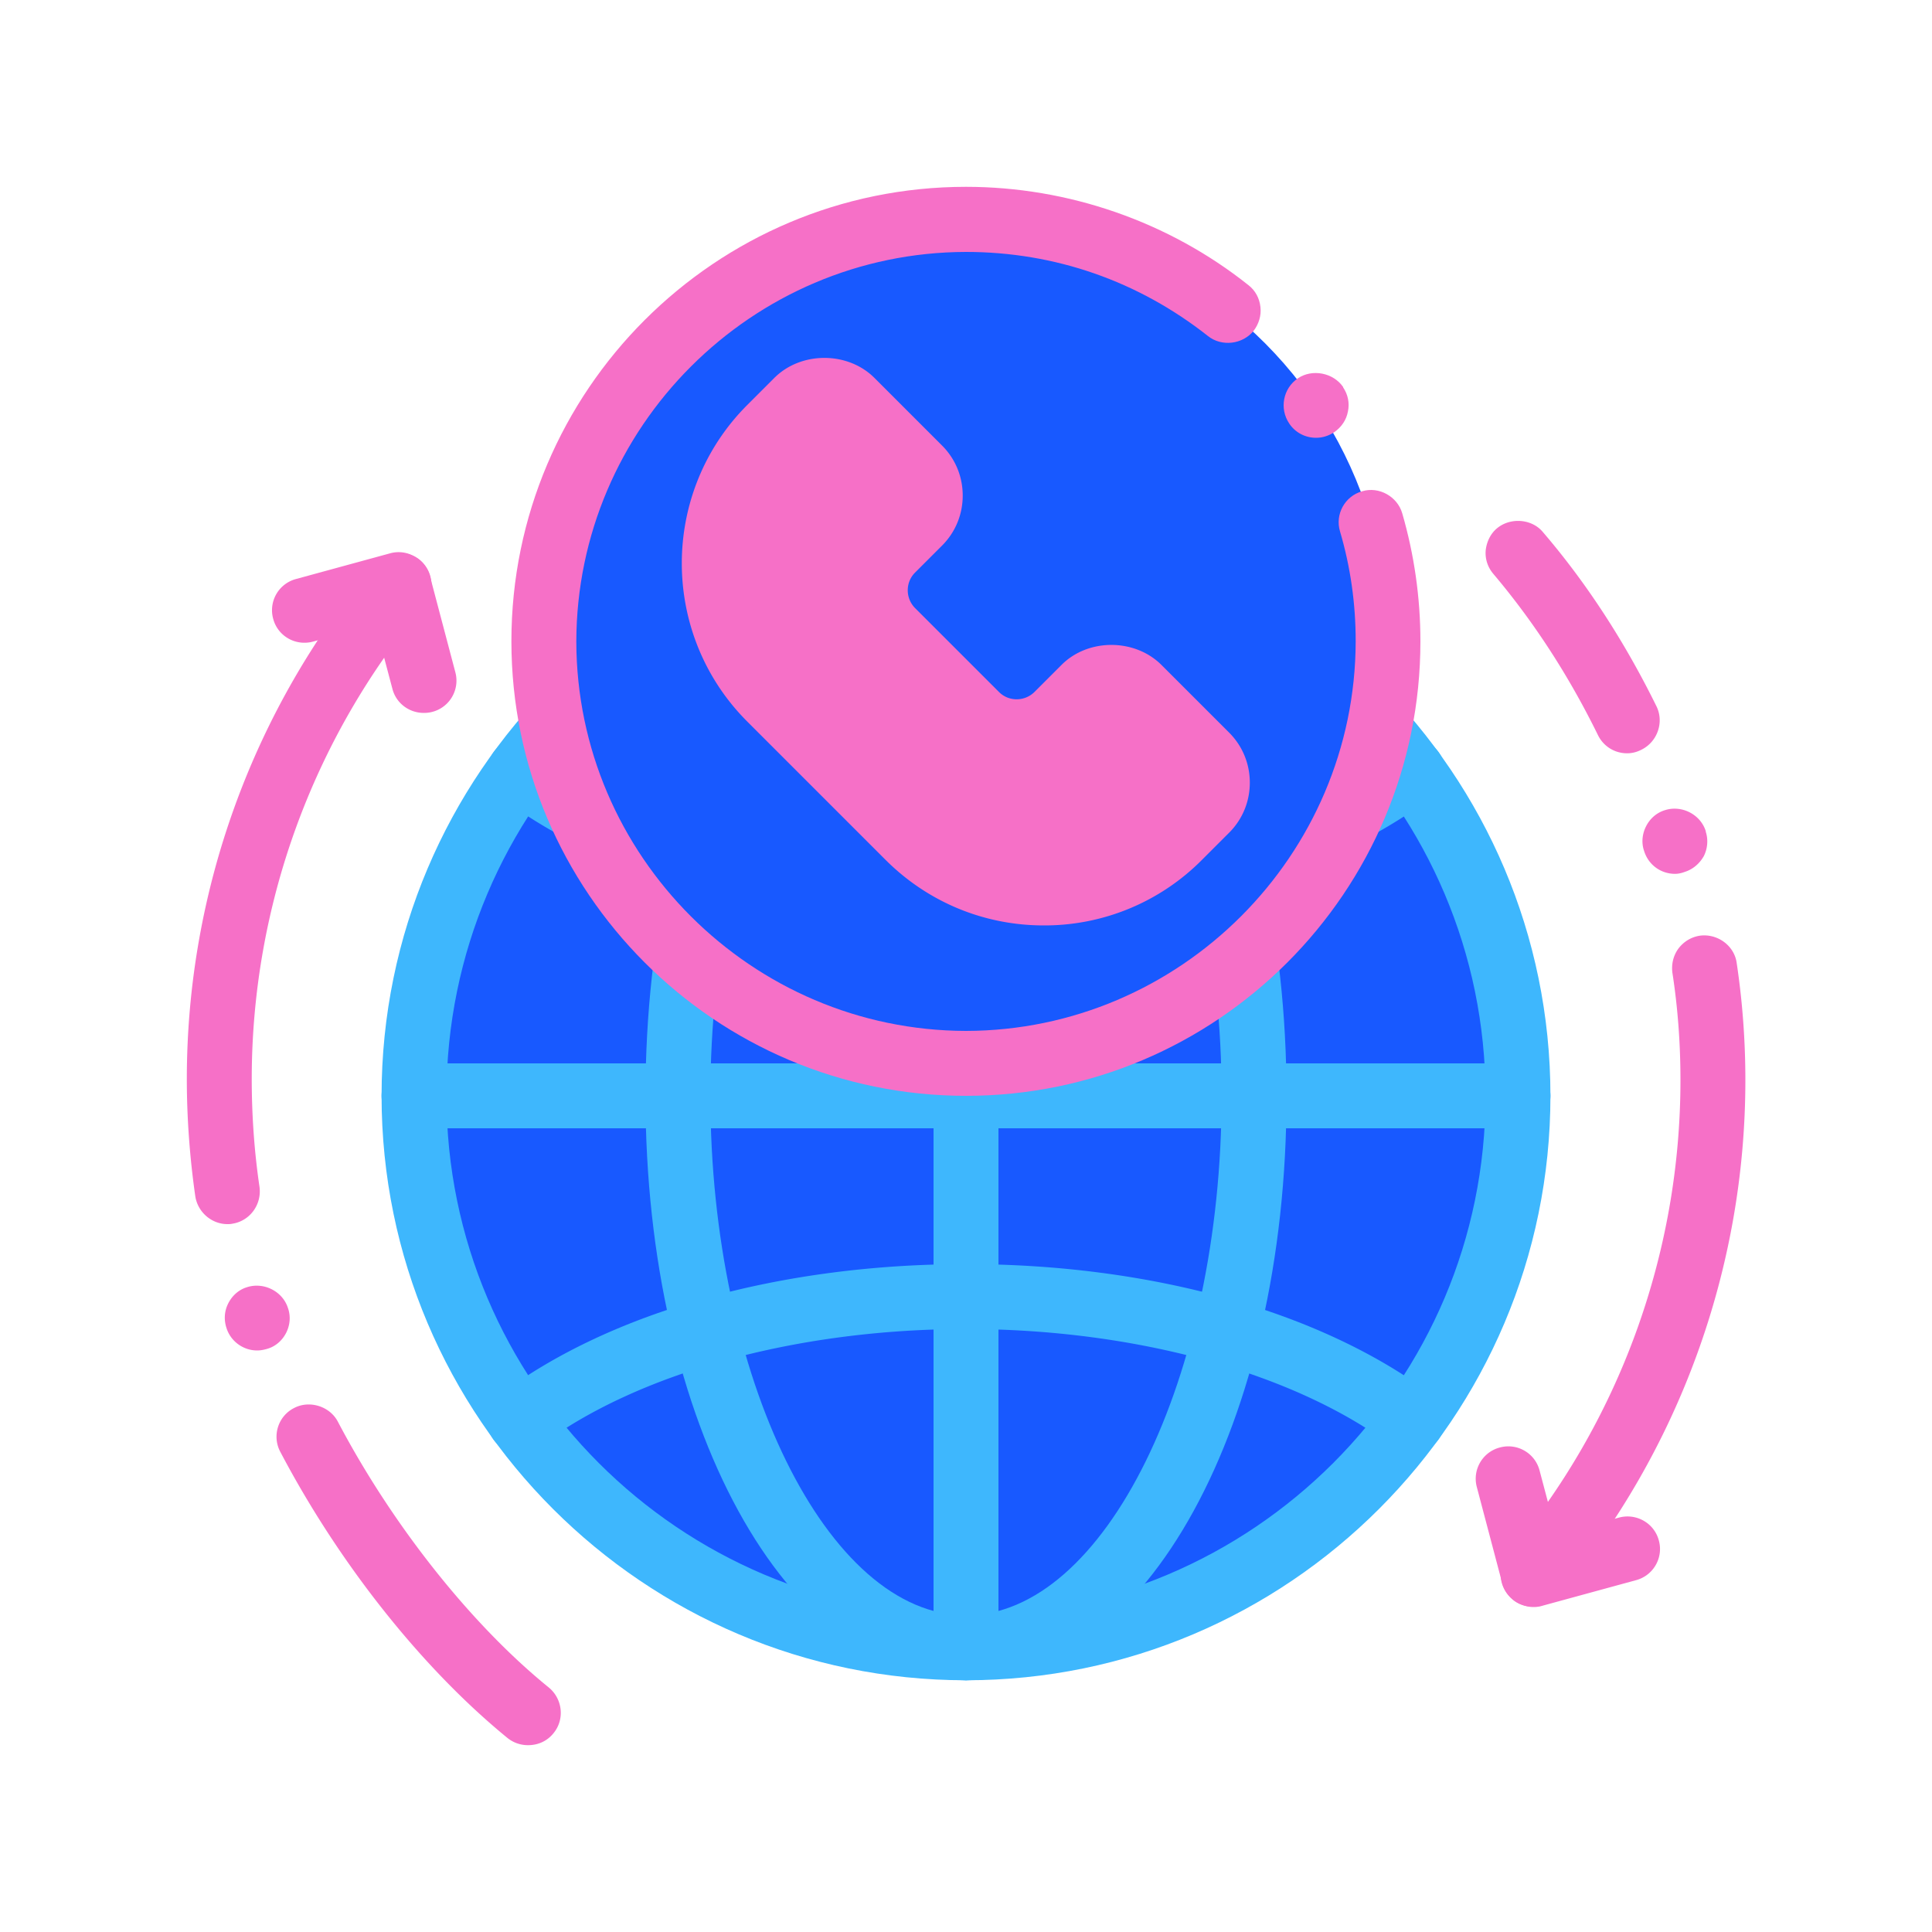
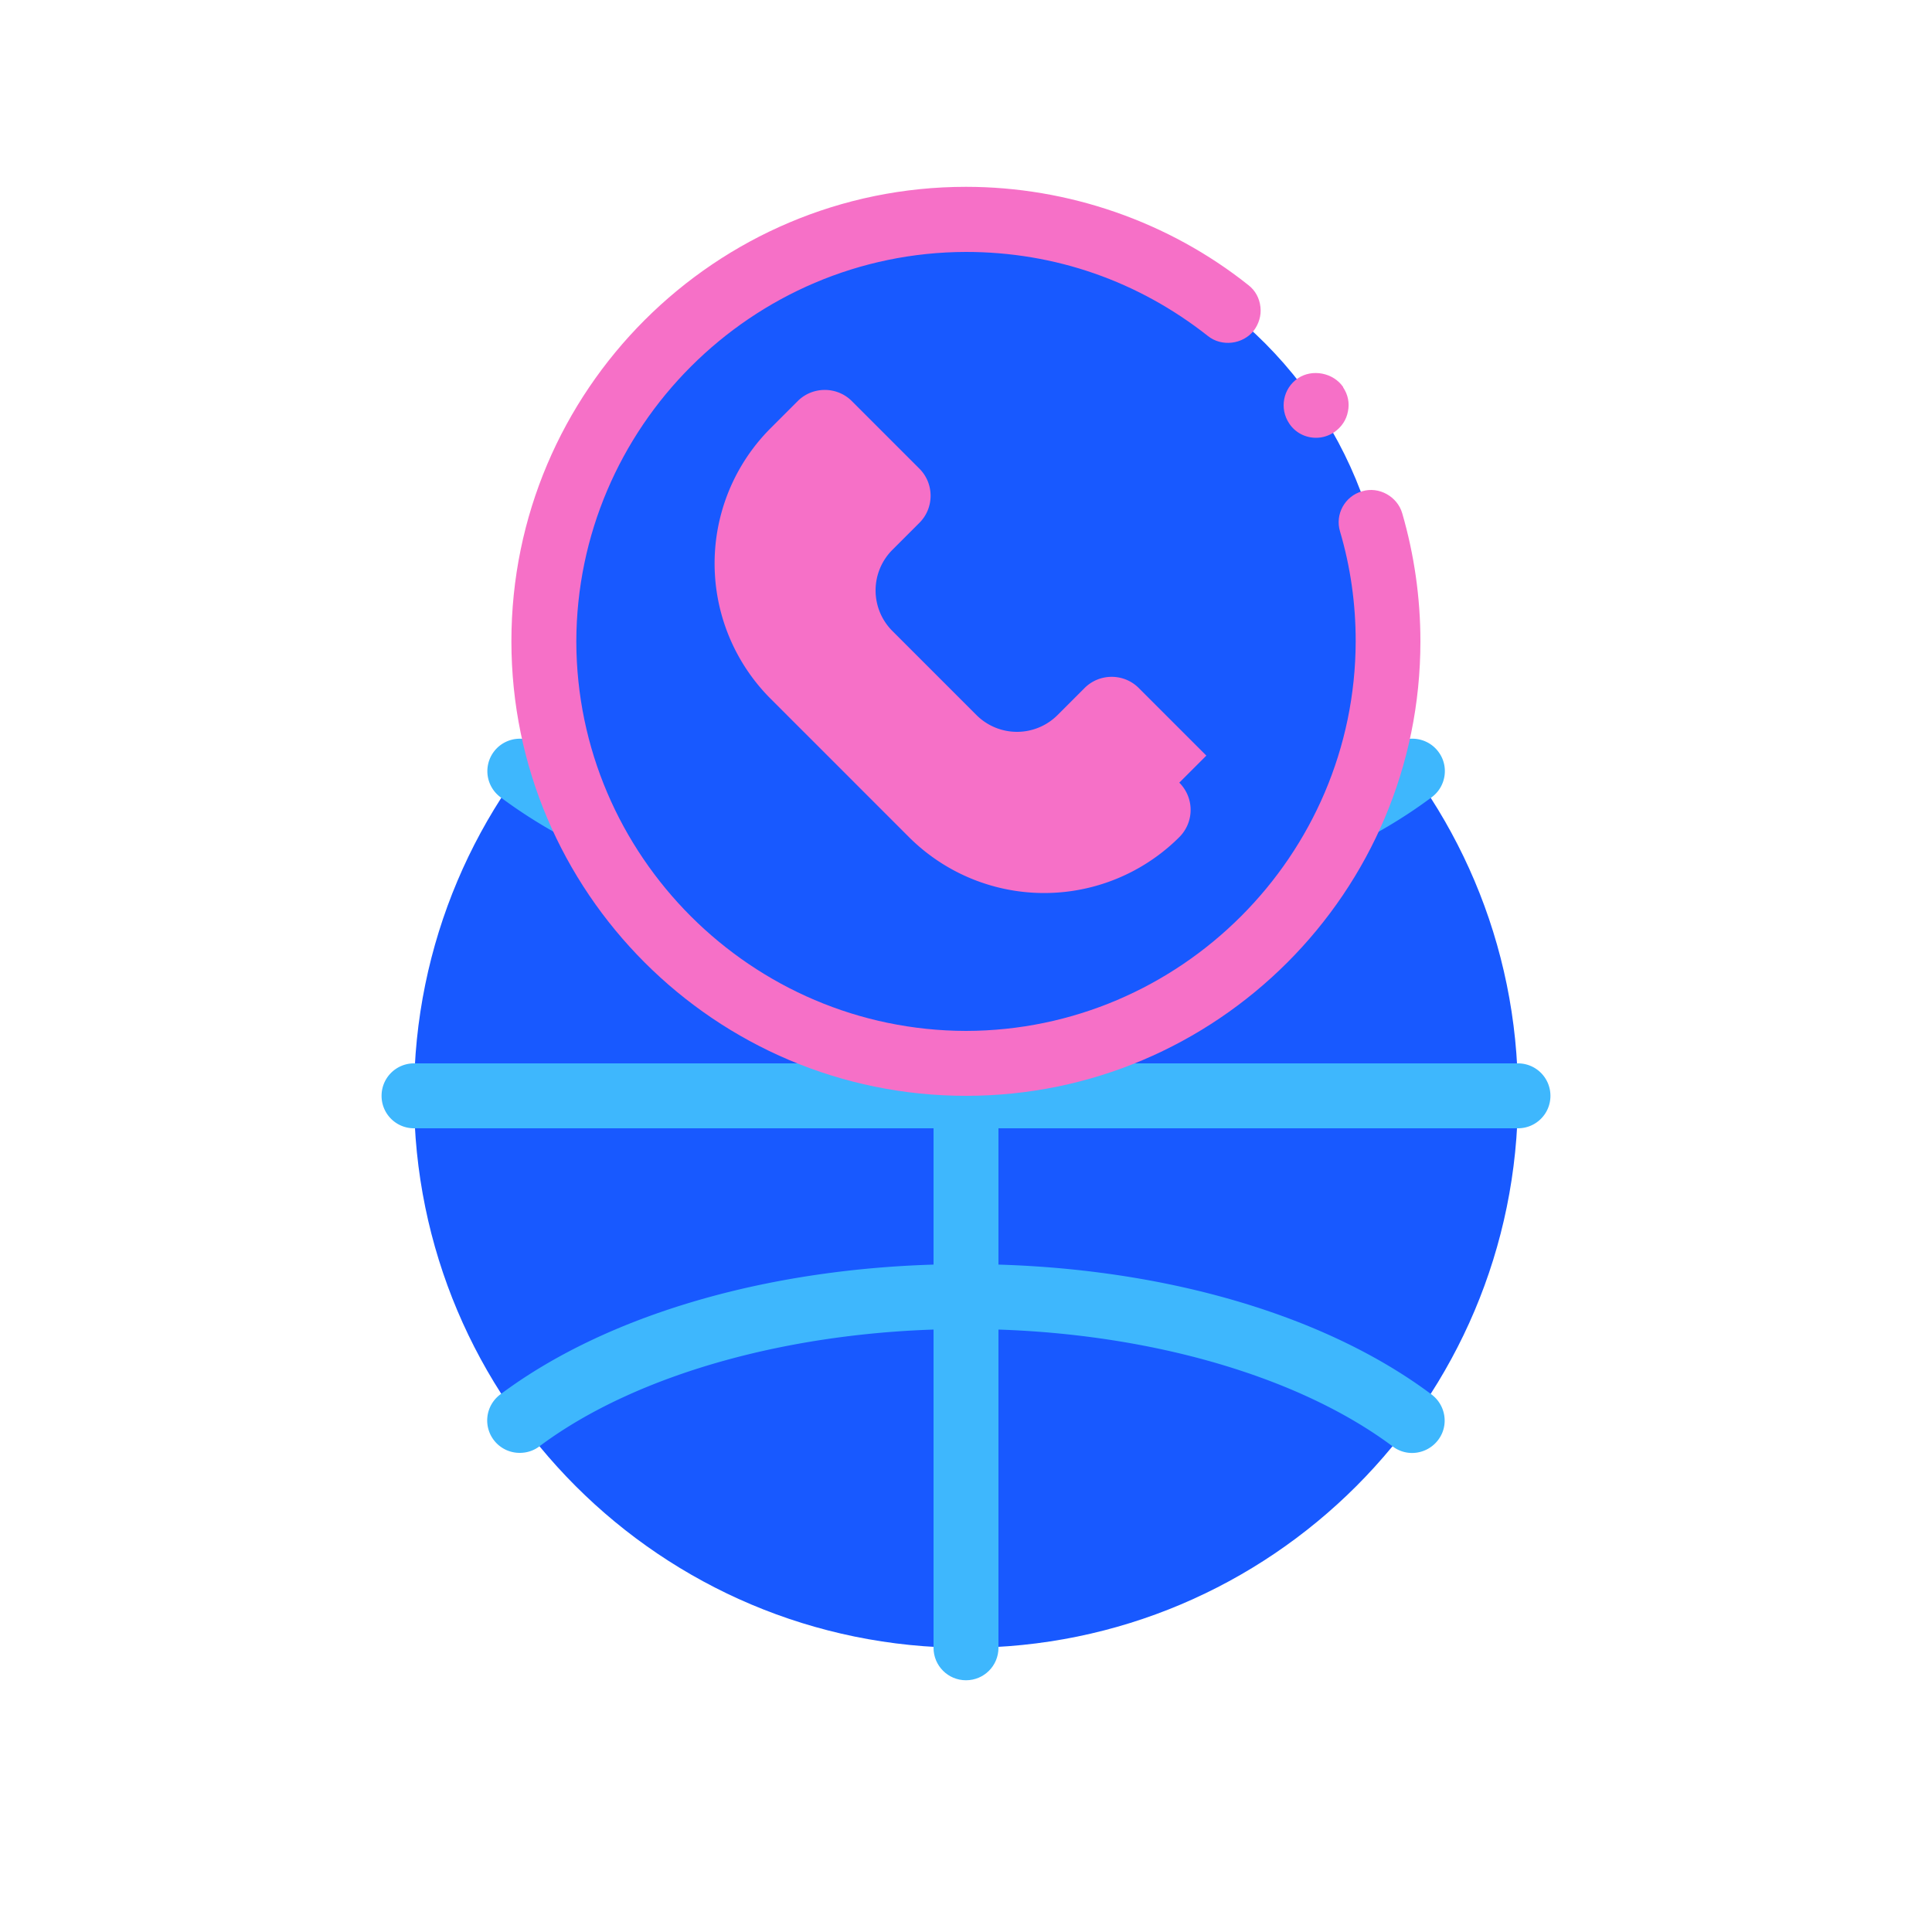
<svg xmlns="http://www.w3.org/2000/svg" id="SvgjsSvg1011" width="256" height="256" version="1.1">
  <defs id="SvgjsDefs1012" />
  <g id="SvgjsG1013">
    <svg viewBox="0 0 100 100" width="256" height="256">
      <path fill="#1859FF" d="M50 28.15c15.78 0 28.57 12.79 28.57 28.57 0 15.78-12.79 28.57-28.57 28.57S21.43 72.5 21.43 56.72c0-15.78 12.79-28.57 28.57-28.57z" class="colorfff svgShape" />
-       <path fill="#3EB7FD" d="M50 86.97c-16.68 0-30.25-13.57-30.25-30.25S33.32 26.47 50 26.47s30.25 13.57 30.25 30.25S66.68 86.97 50 86.97zm0-57.14c-14.83 0-26.89 12.06-26.89 26.89S35.17 83.61 50 83.61s26.89-12.06 26.89-26.89c0-14.82-12.06-26.89-26.89-26.89z" class="color3EB7FD svgShape" />
      <path fill="#3EB7FD" d="M50 48.01c-9.59 0-18.37-2.46-24.1-6.75a1.678 1.678 0 1 1 2.01-2.69C33 42.37 41.25 44.65 50 44.65s17.01-2.27 22.1-6.08c.74-.56 1.8-.4 2.35.34.56.74.4 1.8-.34 2.35-5.73 4.29-14.52 6.75-24.11 6.75zM26.9 75.2a1.677 1.677 0 0 1-1.01-3.02c5.73-4.29 14.52-6.75 24.11-6.75s18.37 2.46 24.1 6.75c.74.56.9 1.61.34 2.35s-1.61.9-2.35.34C67 71.06 58.75 68.79 50 68.79s-17.01 2.27-22.09 6.08c-.31.23-.66.33-1.01.33zm51.67-16.8H21.43c-.93 0-1.68-.75-1.68-1.68 0-.93.75-1.68 1.68-1.68h57.14c.93 0 1.68.75 1.68 1.68 0 .93-.75 1.68-1.68 1.68z" class="color3EB7FD svgShape" />
-       <path fill="#3EB7FD" d="M50 86.97c-9.3 0-16.59-13.29-16.59-30.25S40.7 26.47 50 26.47s16.59 13.29 16.59 30.25S59.3 86.97 50 86.97zm0-57.14c-7.17 0-13.23 12.31-13.23 26.89 0 14.57 6.06 26.89 13.23 26.89S63.23 71.3 63.23 56.72c0-14.57-6.06-26.89-13.23-26.89z" class="color3EB7FD svgShape" />
      <path fill="#3EB7FD" d="M50 86.97c-.93 0-1.68-.75-1.68-1.68V28.15c0-.93.75-1.68 1.68-1.68.93 0 1.68.75 1.68 1.68v57.14c0 .93-.75 1.68-1.68 1.68z" class="color3EB7FD svgShape" />
      <g fill="#0056d3" class="color0056d3 svgShape">
-         <path d="M27.33 90.33c-.39 0-.76-.13-1.06-.37-4.42-3.61-8.71-9.01-11.76-14.81-.44-.82-.12-1.85.71-2.27.79-.42 1.85-.1 2.27.71 2.81 5.34 6.89 10.49 10.91 13.75.72.59.84 1.65.25 2.37-.33.41-.8.62-1.32.62zM13.31 69.9c-.72 0-1.36-.47-1.58-1.14-.15-.44-.12-.89.08-1.29s.54-.71.96-.84c.87-.29 1.85.2 2.13 1.06.15.42.12.87-.08 1.28-.2.4-.54.71-.97.84-.17.05-.35.09-.54.09zm-1.54-6.54c-.82 0-1.53-.62-1.66-1.43-.29-2.02-.44-4.07-.44-6.08 0-9.73 3.44-19.19 9.7-26.64.57-.69 1.68-.79 2.37-.22.71.6.79 1.66.2 2.37a38.123 38.123 0 0 0-8.91 24.48c0 1.87.13 3.75.4 5.58.13.92-.49 1.78-1.41 1.92-.09.02-.17.02-.25.02zm67.59 19.8c-.4 0-.79-.13-1.09-.4a1.64 1.64 0 0 1-.59-1.14c-.03-.44.1-.87.39-1.21 5.75-6.84 8.91-15.55 8.91-24.5 0-1.85-.13-3.71-.42-5.58-.05-.44.05-.87.32-1.24.27-.35.65-.59 1.11-.66.91-.12 1.78.52 1.9 1.41.3 2 .45 4.03.45 6.07 0 9.75-3.45 19.21-9.68 26.64 0 .02-.02.02-.02.02-.32.37-.79.59-1.28.59zm7.34-37.93c-.74 0-1.38-.47-1.6-1.18-.15-.42-.1-.89.1-1.28.2-.4.55-.71.99-.84.87-.27 1.83.23 2.1 1.09v.03c.13.4.1.86-.1 1.26-.22.39-.57.69-.99.82-.16.06-.33.1-.5.1zm-2.48-6.24c-.66 0-1.23-.37-1.51-.94-1.51-3.08-3.33-5.88-5.41-8.34-.29-.34-.44-.77-.4-1.23.05-.44.25-.86.59-1.14.69-.57 1.8-.49 2.37.2 2.29 2.67 4.25 5.71 5.88 9.02.4.82.05 1.83-.77 2.24-.25.13-.5.19-.75.19z" fill="#F670C7" class="color000 svgShape" />
-         <path d="M21.93 36.9c-.75 0-1.43-.5-1.62-1.25l-.88-3.32-3.23.88c-.9.24-1.82-.28-2.06-1.18a1.67 1.67 0 0 1 1.18-2.06l4.87-1.33c.43-.12.89-.06 1.28.17.39.22.67.59.79 1.03l1.31 4.96a1.67 1.67 0 0 1-1.64 2.1zm57.45 46.28c-.29 0-.58-.08-.84-.22-.39-.22-.67-.59-.79-1.03l-1.31-4.96c-.24-.9.3-1.82 1.2-2.05.9-.24 1.82.3 2.05 1.2l.88 3.32 3.23-.89c.89-.24 1.82.28 2.06 1.18.25.89-.28 1.82-1.18 2.06l-4.87 1.33c-.13.04-.28.06-.43.06z" fill="#F670C7" class="color000 svgShape" />
-       </g>
+         </g>
      <circle cx="50" cy="33.19" r="21.85" fill="#1859FF" class="colorF670C7 svgShape" />
      <path fill="#F670C7" d="M50 56.72c-12.97 0-23.53-10.55-23.53-23.53S37.03 9.67 50 9.67c5.29 0 10.49 1.8 14.62 5.09.35.27.57.67.62 1.13.05.44-.08.87-.35 1.23-.57.71-1.66.84-2.37.27-3.6-2.84-7.92-4.35-12.52-4.35-11.09.02-20.15 9.07-20.17 20.17.02 11.08 9.08 20.13 20.17 20.15 11.09-.02 20.15-9.08 20.17-20.17 0-1.95-.27-3.85-.81-5.68-.27-.89.25-1.83 1.14-2.08.87-.27 1.83.27 2.08 1.14.62 2.14.94 4.37.94 6.62.01 12.98-10.55 23.53-23.52 23.53zm18.12-34.06c-.56 0-1.08-.27-1.39-.74-.52-.77-.32-1.82.45-2.34.74-.5 1.83-.29 2.34.45v.02c.25.37.34.81.25 1.24-.08.45-.34.82-.71 1.08-.29.19-.61.29-.94.29z" class="colorF670C7 svgShape" />
-       <path fill="#F670C7" d="m62.44 39.11-3.5-3.5c-.77-.77-2.03-.77-2.8 0l-1.4 1.4a2.97 2.97 0 0 1-4.2 0l-4.35-4.35a2.97 2.97 0 0 1 0-4.2l1.4-1.4c.77-.77.77-2.03 0-2.8l-3.5-3.5c-.77-.77-2.03-.77-2.8 0l-1.4 1.4a9.904 9.904 0 0 0 0 14.01l7.15 7.15a9.904 9.904 0 0 0 14.01 0l1.4-1.4c.77-.78.77-2.03-.01-2.81z" class="colorfff svgShape" />
-       <path fill="#F670C7" d="M54.03 47.9c-3.1 0-6.01-1.21-8.2-3.4l-7.15-7.15c-4.52-4.52-4.52-11.87 0-16.39l1.4-1.4c1.38-1.38 3.8-1.38 5.18 0l3.5 3.5c.69.69 1.07 1.61 1.07 2.59 0 .98-.38 1.9-1.07 2.59l-1.4 1.4c-.5.5-.5 1.32 0 1.83l4.35 4.35c.5.5 1.32.5 1.83 0l1.4-1.4c1.38-1.39 3.8-1.38 5.18 0l3.5 3.5c.69.69 1.07 1.61 1.07 2.59 0 .98-.38 1.9-1.07 2.59l-1.4 1.4a11.48 11.48 0 0 1-8.19 3.4zM42.68 21.86c-.08 0-.16.02-.21.08l-1.4 1.4c-3.21 3.21-3.21 8.43 0 11.64l7.15 7.15a8.185 8.185 0 0 0 5.82 2.41c2.2 0 4.27-.86 5.82-2.41l1.4-1.4c.1-.1.1-.32 0-.42l-3.5-3.5c-.1-.1-.33-.1-.43 0l-1.4 1.4c-1.81 1.81-4.77 1.82-6.58 0L45 33.85c-1.81-1.81-1.81-4.76 0-6.58l1.4-1.4c.07-.07.09-.16.09-.21 0-.06-.02-.14-.09-.21l-3.5-3.5a.31.31 0 0 0-.22-.09z" class="colorF670C7 svgShape" />
+       <path fill="#F670C7" d="m62.44 39.11-3.5-3.5c-.77-.77-2.03-.77-2.8 0l-1.4 1.4a2.97 2.97 0 0 1-4.2 0l-4.35-4.35a2.97 2.97 0 0 1 0-4.2l1.4-1.4c.77-.77.77-2.03 0-2.8l-3.5-3.5c-.77-.77-2.03-.77-2.8 0l-1.4 1.4a9.904 9.904 0 0 0 0 14.01l7.15 7.15a9.904 9.904 0 0 0 14.01 0c.77-.78.77-2.03-.01-2.81z" class="colorfff svgShape" />
    </svg>
  </g>
</svg>